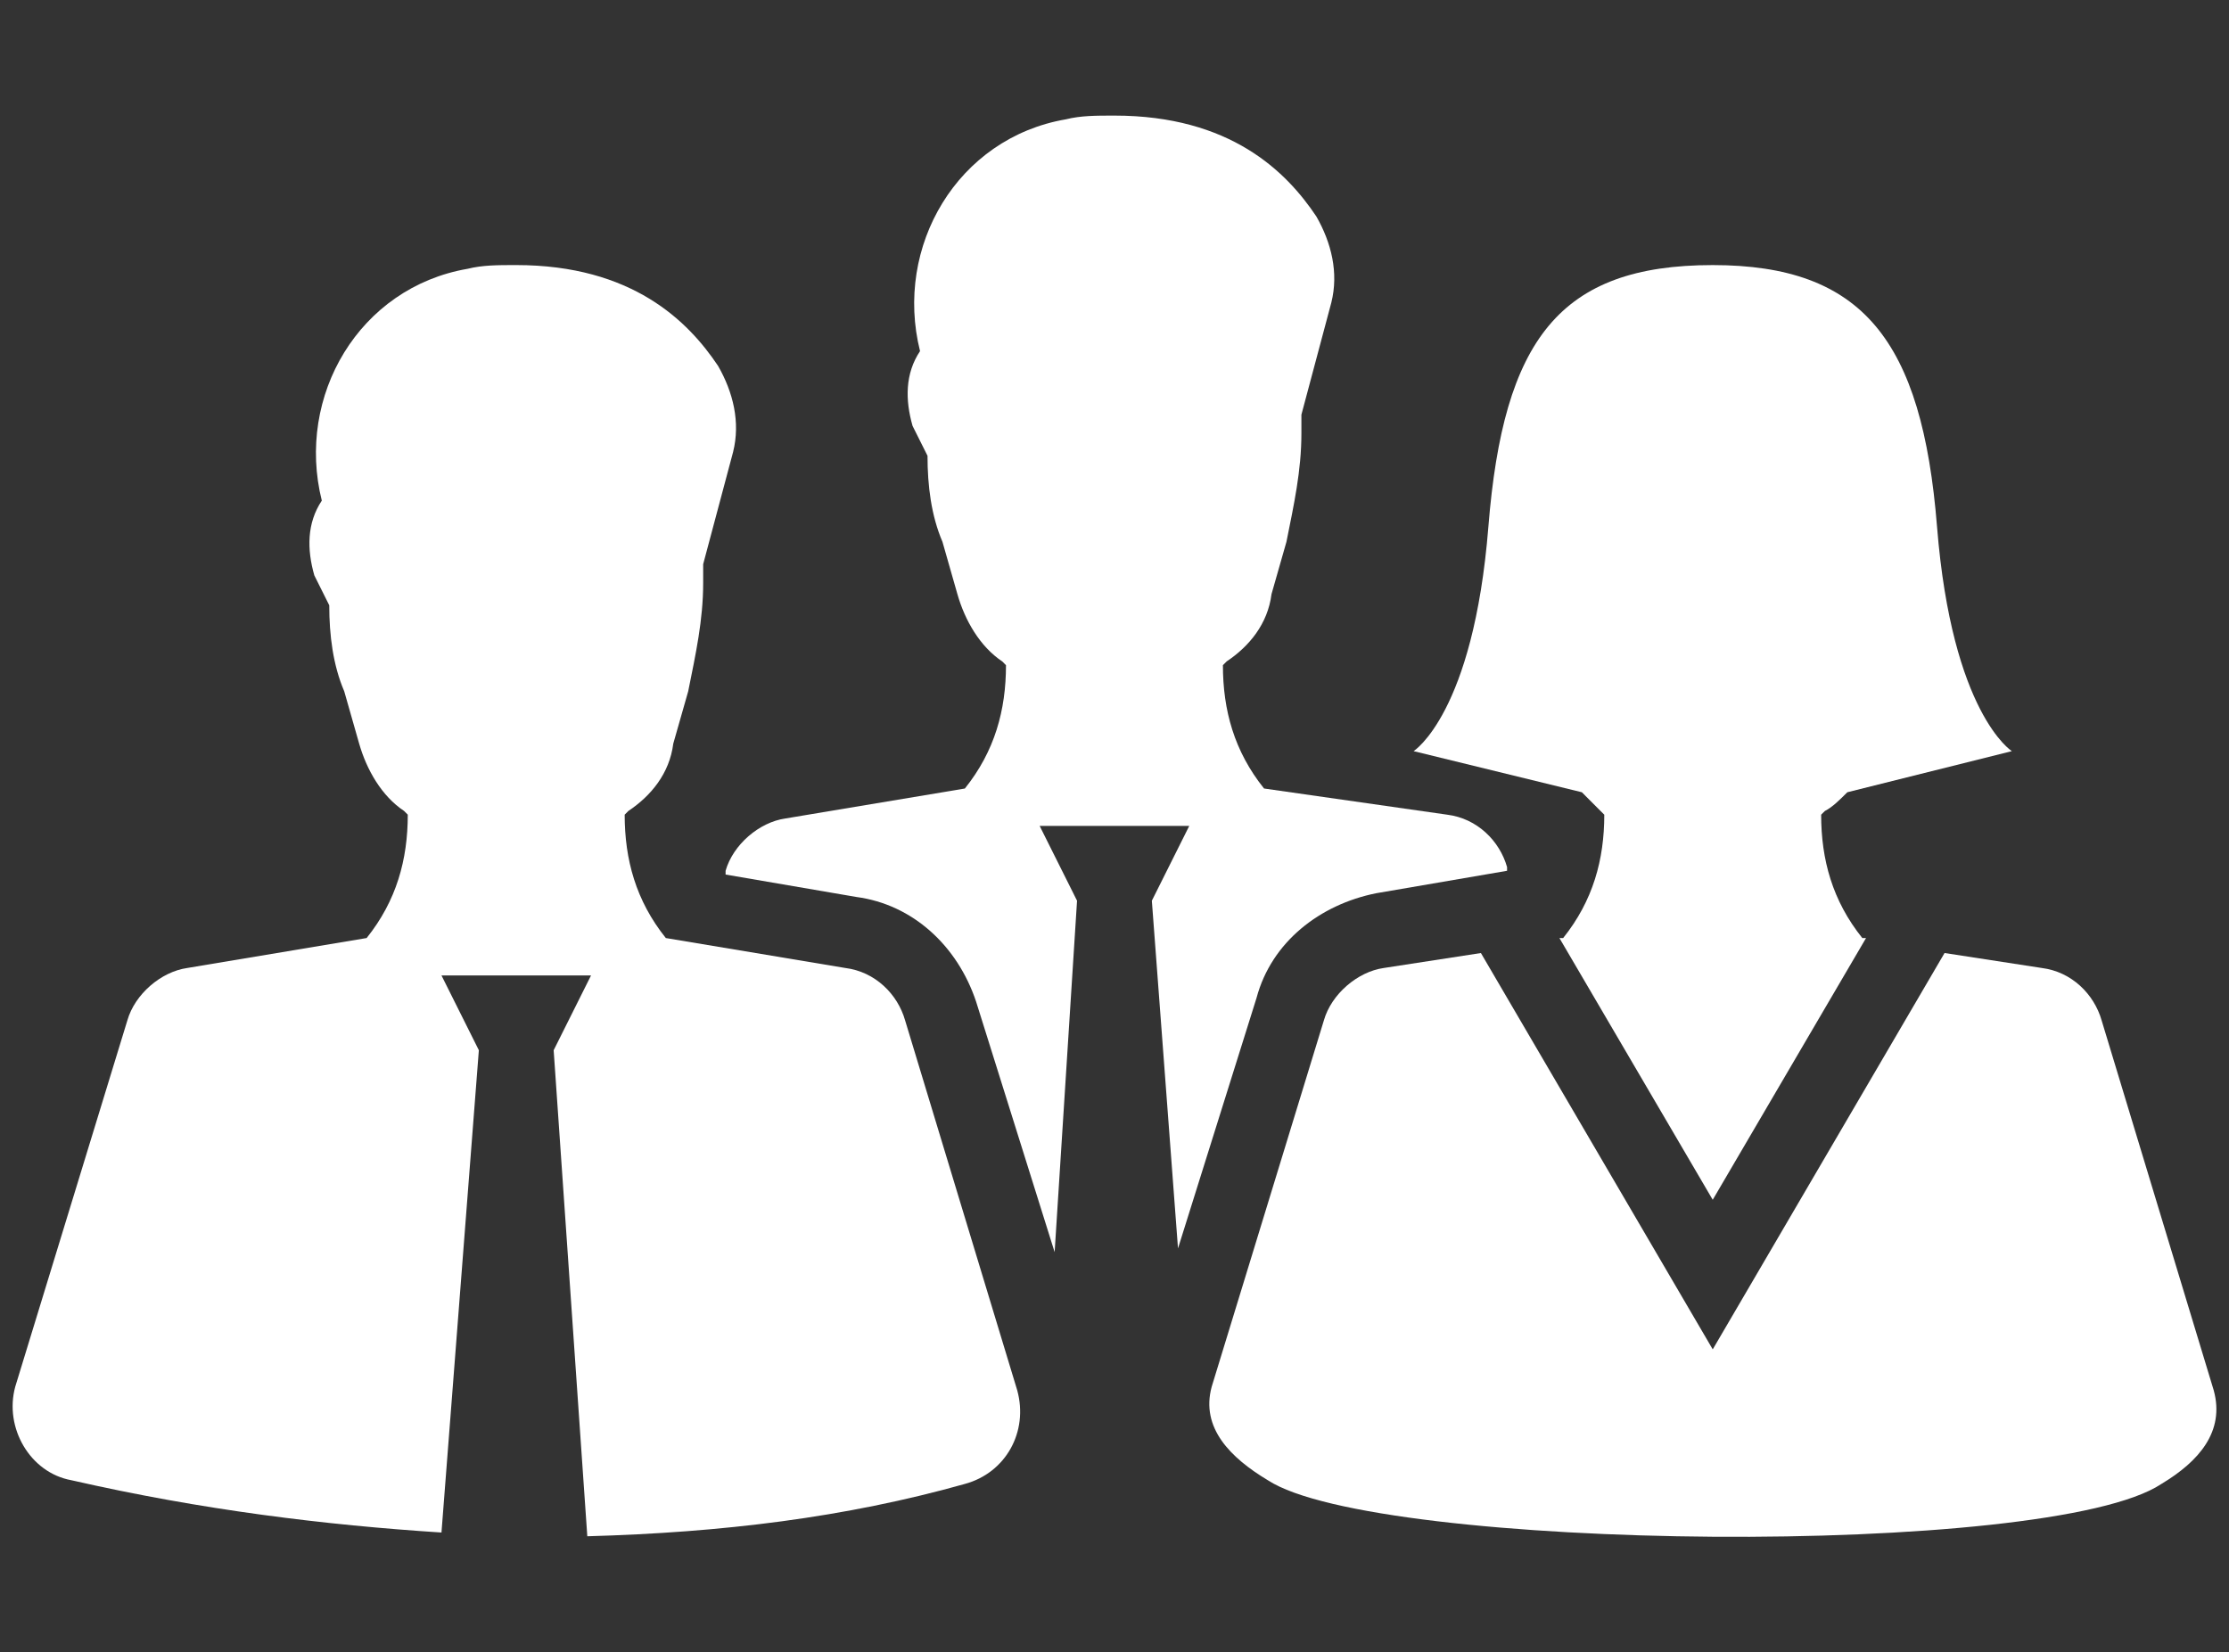
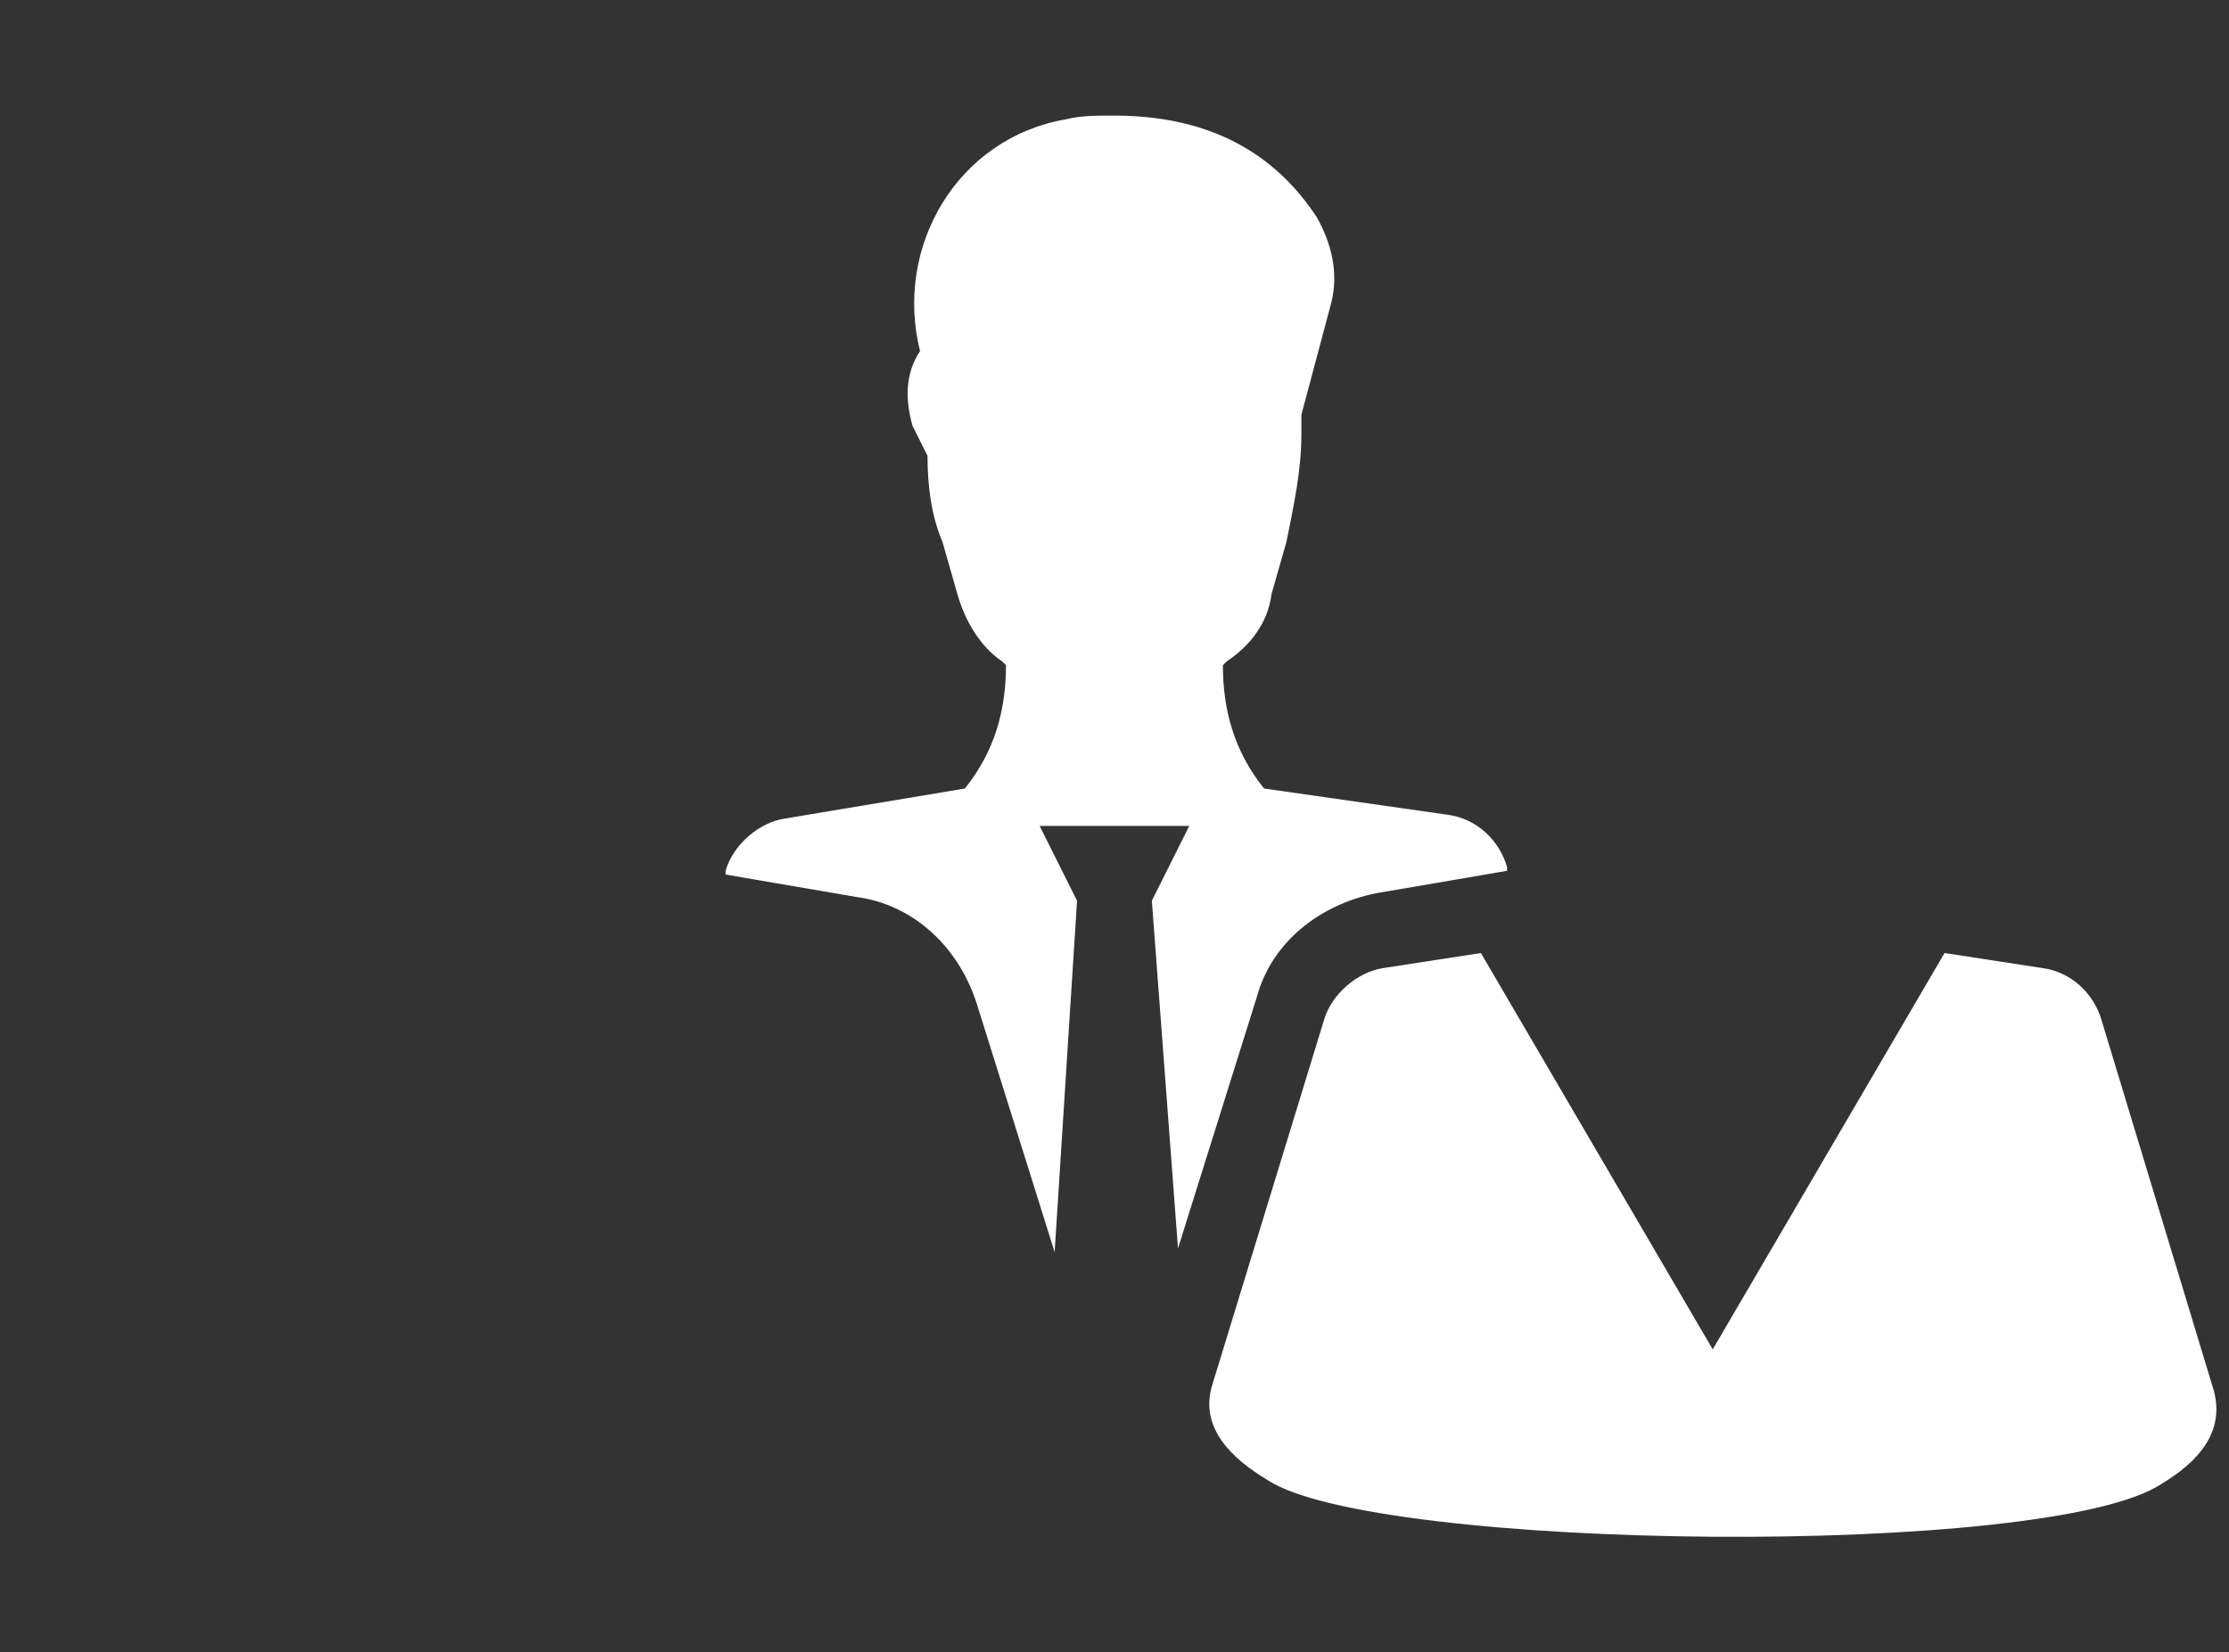
<svg xmlns="http://www.w3.org/2000/svg" version="1.1" id="Capa_1" x="0px" y="0px" width="116px" height="86px" viewBox="0 0 116 86" enable-background="new 0 0 116 86" xml:space="preserve">
  <rect x="0" y="0" width="116" height="86" fill="#333333" stroke="none" />
  <g>
-     <path fill="#FFFFFF" d="M52.94,72.367l-5.838-19.264c-0.389-1.362-1.557-2.529-3.112-2.724l-9.34-1.558   c-1.558-1.945-2.141-4.087-2.141-6.421l0.193-0.194c1.168-0.778,2.141-1.946,2.336-3.503l0.777-2.724   c0.391-1.945,0.779-3.697,0.779-5.643v-0.973l1.557-5.838c0.389-1.556,0-3.113-0.778-4.475c-1.558-2.335-4.476-5.254-10.508-5.254   c-0.974,0-1.751,0-2.529,0.194c-5.644,0.973-8.951,6.616-7.589,12.065c-0.778,1.168-0.778,2.529-0.389,3.892l0.777,1.556   c0,1.557,0.195,3.113,0.779,4.476l0.777,2.724c0.39,1.362,1.168,2.725,2.336,3.503l0.194,0.194c0,2.334-0.583,4.476-2.141,6.421   L9.742,50.38c-1.361,0.194-2.724,1.361-3.113,2.724L0.793,72.173c-0.584,2.141,0.777,4.476,2.918,4.865   c6.811,1.556,13.232,2.334,19.264,2.723L24.92,54.66l-1.945-3.892h7.783l-1.945,3.892l1.751,25.296   c7.005-0.195,13.427-0.973,19.652-2.725C52.355,76.648,53.524,74.508,52.94,72.367z" />
-     <path fill="#FFFFFF" d="M94.775,42.401l0.195-0.194c0.389-0.195,0.778-0.585,1.167-0.974l8.563-2.14c0,0-3.113-1.946-3.894-11.676   c-0.778-9.729-3.89-13.621-11.674-13.621c-7.978,0-10.896,3.892-11.675,13.621c-0.778,9.729-3.893,11.676-3.893,11.676l8.758,2.14   c0.389,0.389,0.583,0.584,0.972,0.974l0.195,0.194c0,2.334-0.584,4.476-2.141,6.421h-0.194l7.978,13.621l7.978-13.621h-0.193   C95.359,46.877,94.775,44.735,94.775,42.401z" />
    <path fill="#FFFFFF" d="M75.317,42.401l-9.535-1.363c-1.557-1.944-2.14-4.085-2.14-6.42l0.194-0.194   c1.167-0.778,2.14-1.946,2.335-3.503l0.778-2.724c0.389-1.945,0.778-3.697,0.778-5.642v-0.973l1.558-5.837   c0.388-1.557,0-3.114-0.778-4.476c-1.558-2.335-4.477-5.253-10.509-5.253c-0.973,0-1.751,0-2.529,0.194   c-5.643,0.972-8.951,6.616-7.589,12.064c-0.778,1.167-0.778,2.53-0.389,3.892l0.778,1.556c0,1.557,0.194,3.114,0.778,4.476   l0.778,2.724c0.389,1.363,1.167,2.725,2.335,3.503l0.193,0.194c0,2.335-0.582,4.476-2.14,6.42l-9.34,1.559   c-1.362,0.194-2.724,1.361-3.112,2.723v0.195l6.81,1.168c2.919,0.389,5.254,2.529,6.227,5.447l4.087,13.037l1.166-18.29   l-1.945-3.892h7.784l-1.946,3.892l1.361,18.096l4.087-13.036c0.778-2.92,3.308-4.865,6.227-5.449l6.811-1.168v-0.194   C78.041,43.763,76.874,42.596,75.317,42.401z" />
    <path fill="#FFFFFF" d="M115.207,72.367l-5.837-19.264c-0.391-1.362-1.558-2.529-3.115-2.724l-5.058-0.779L89.133,70.228   L77.068,49.601L72.01,50.38c-1.363,0.194-2.724,1.361-3.113,2.724l-5.839,19.069c-0.583,2.141,0.974,3.697,2.919,4.865   c5.644,3.697,40.668,4.086,46.506,0.193C114.429,76.064,115.791,74.508,115.207,72.367z" />
  </g>
</svg>